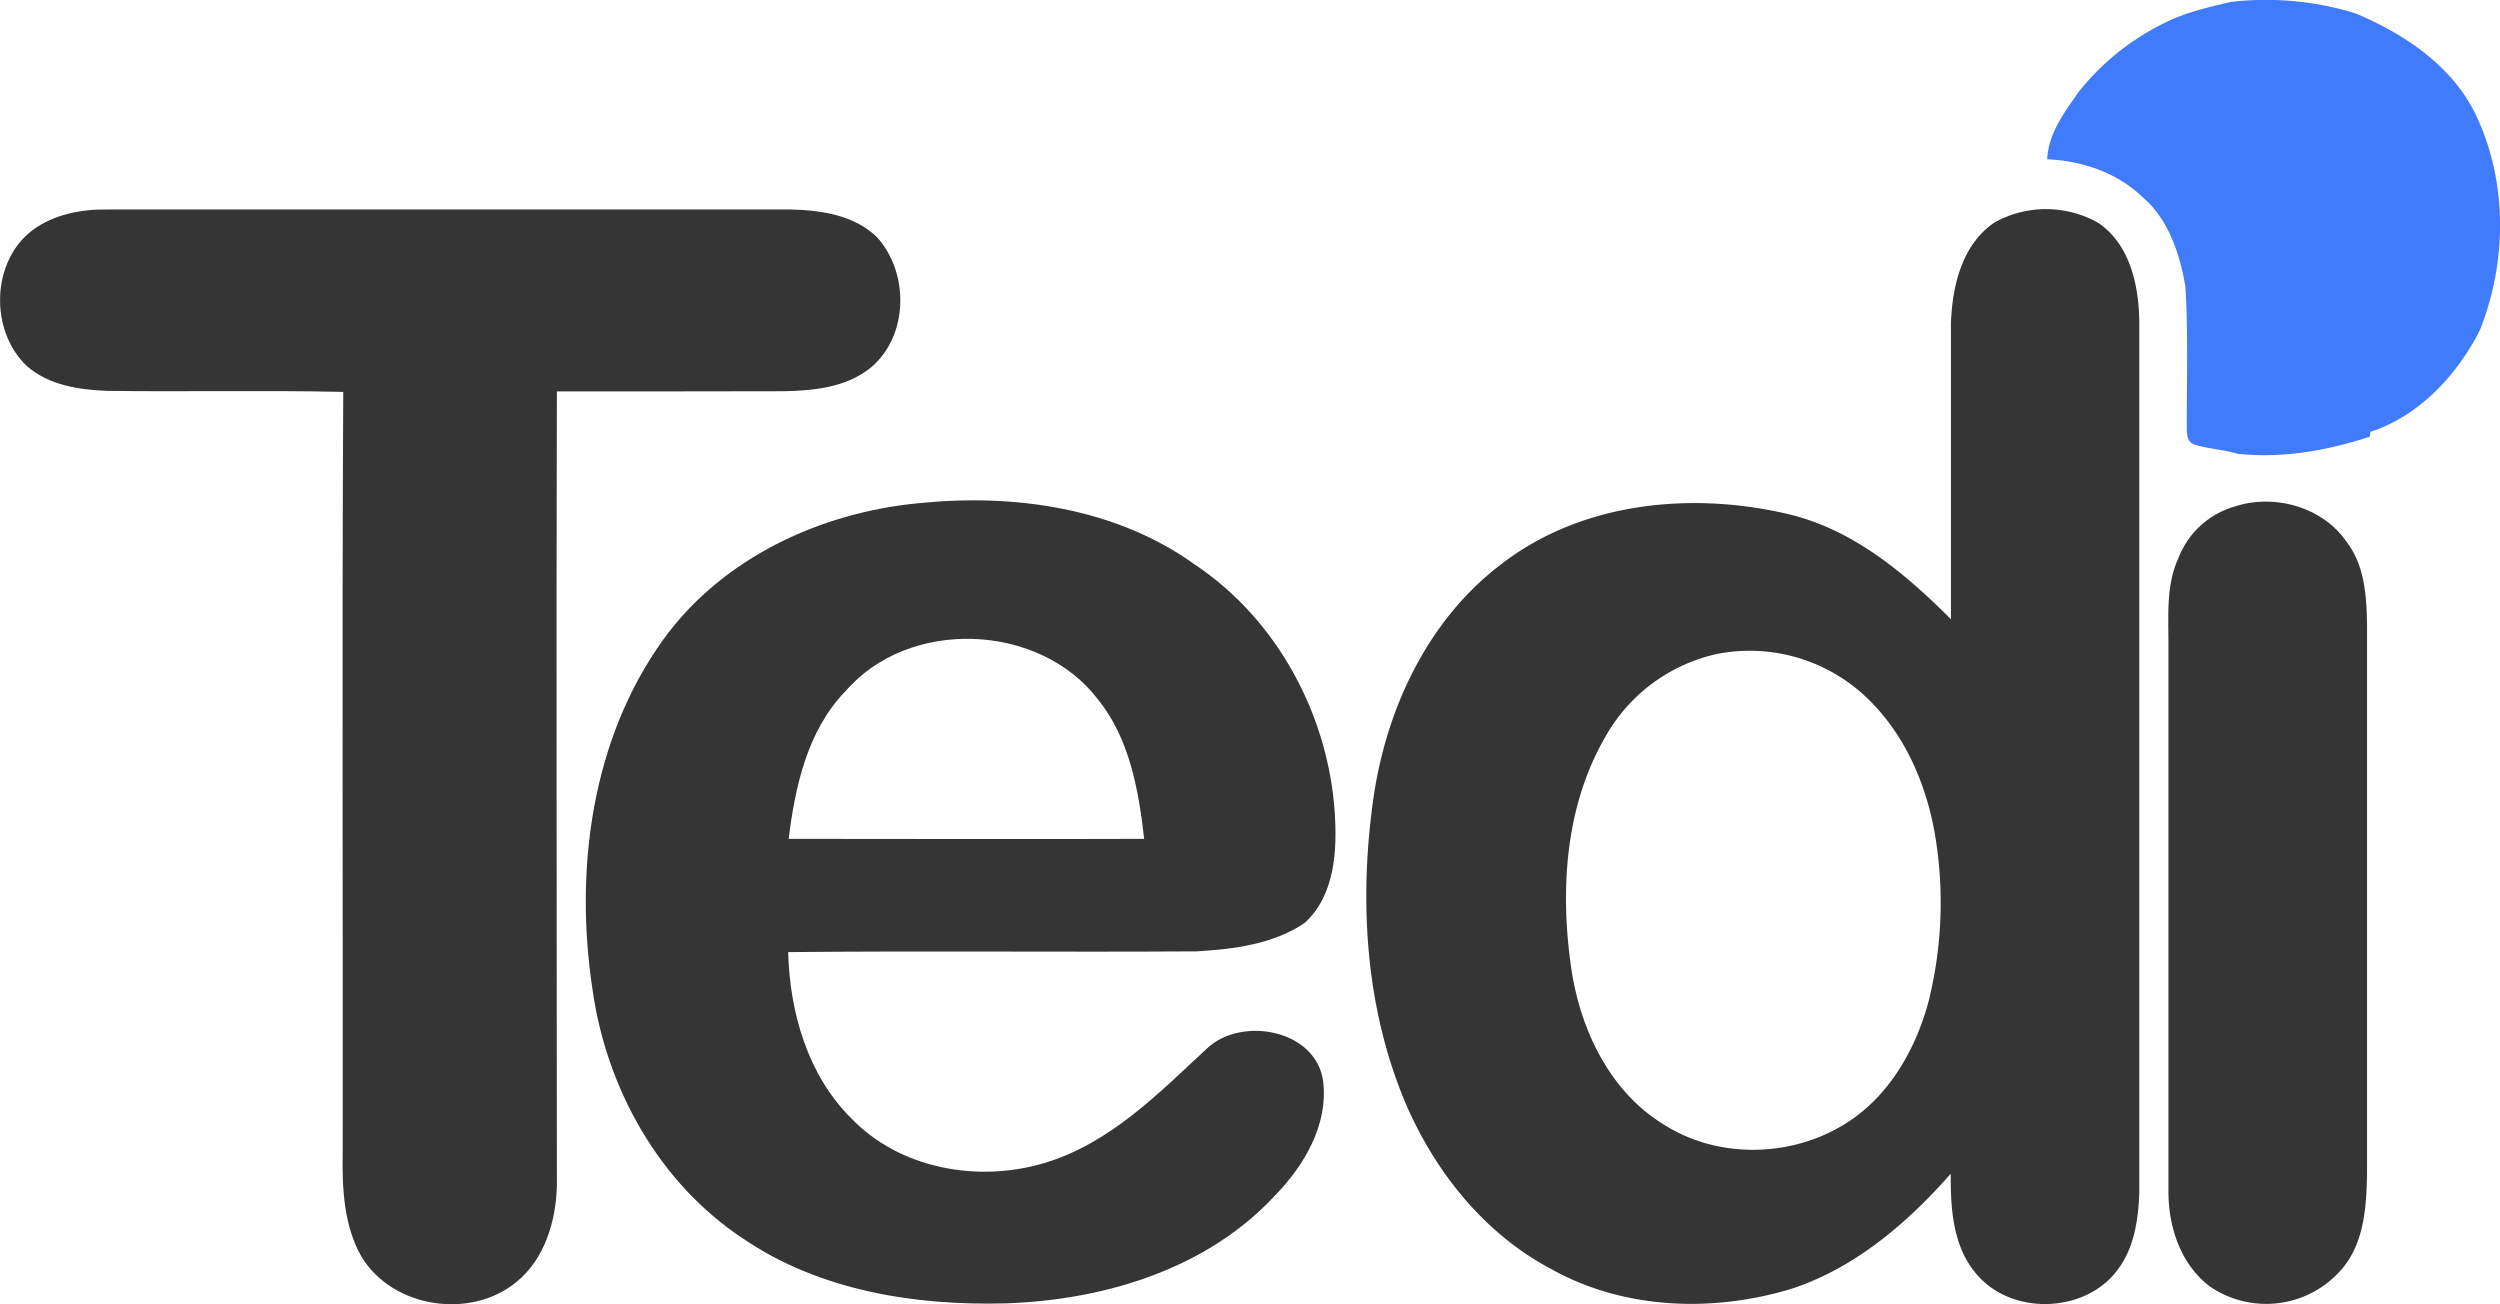
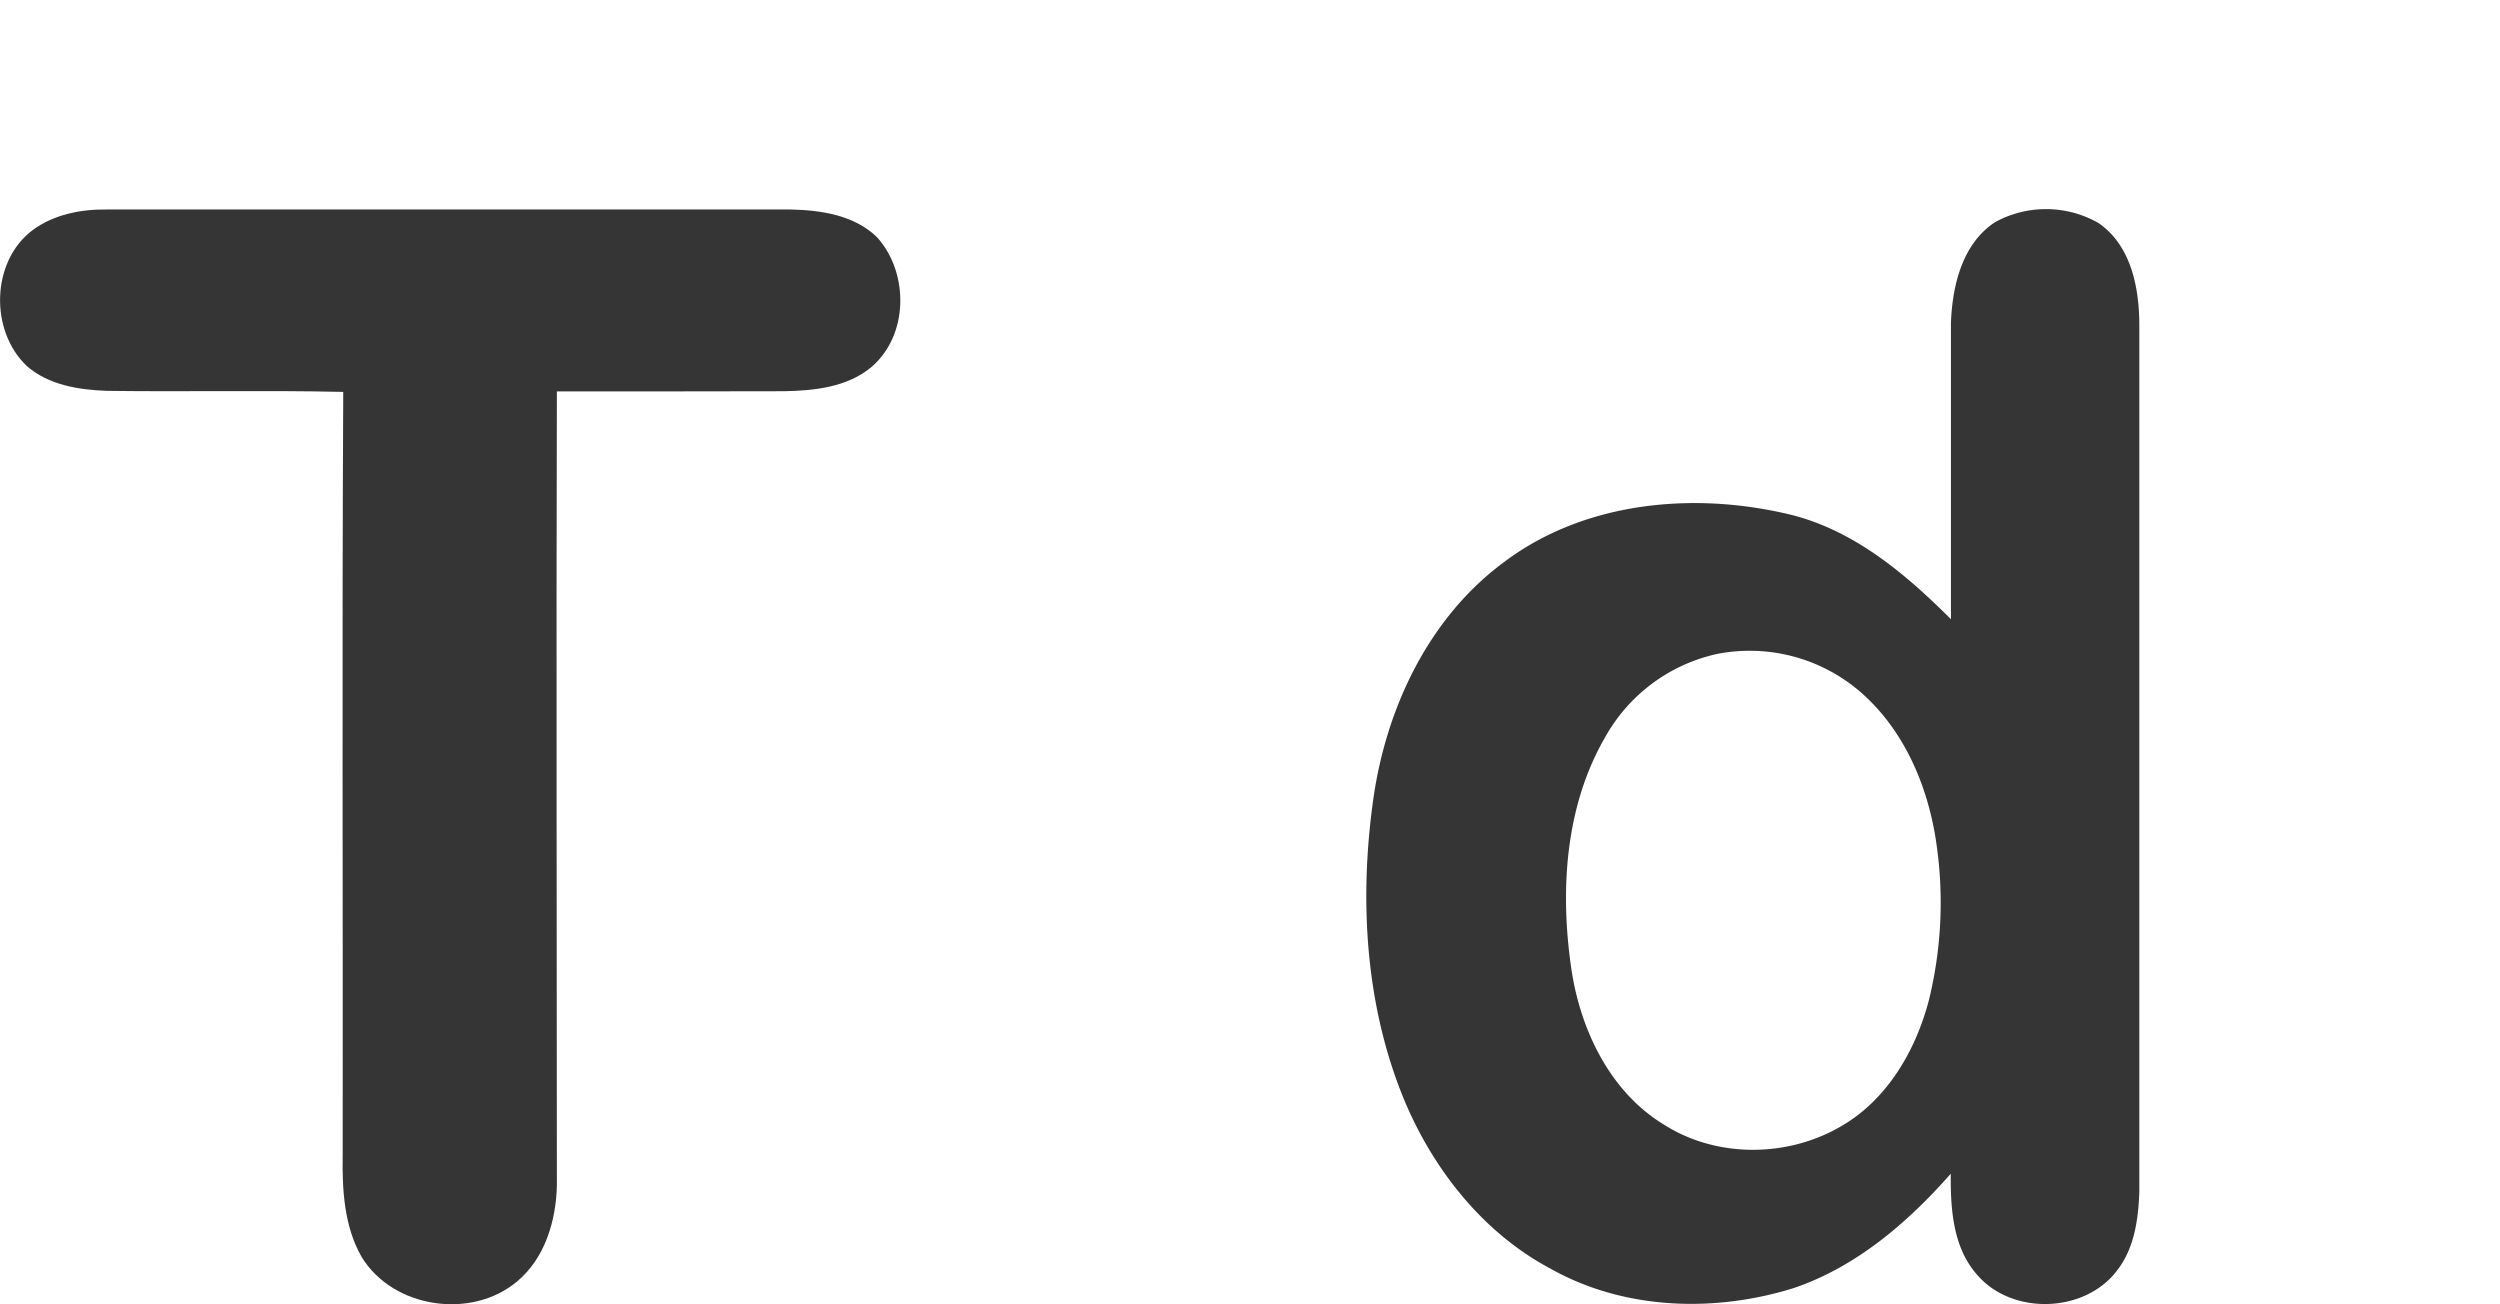
<svg xmlns="http://www.w3.org/2000/svg" id="Layer_1" data-name="Layer 1" viewBox="0 0 405.97 211.78">
  <defs>
    <style>.cls-1{fill:#407bfc;}.cls-2{fill:#353535;}</style>
  </defs>
-   <path class="cls-1" d="M351.83,4.14c3.36-1.71,7.08-2.52,10.73-3.39A49.33,49.33,0,0,1,382.8,2.62C391,6.08,399,11.48,402.67,19.86c4.83,10.7,4.62,23.44.27,34.26-3.69,7.27-9.86,13.87-17.73,16.44l-.11.79c-6.93,2.27-14.2,3.57-21.51,2.77-2.23-.66-4.58-.78-6.8-1.43-1.66-.42-1.38-2.4-1.41-3.68,0-7.35.22-14.72-.23-22.06-.9-5.3-2.76-10.94-7-14.54-4.1-3.95-9.83-5.87-15.44-6.1.18-4.2,2.8-7.64,5.11-10.94A40.32,40.32,0,0,1,351.83,4.14Z" transform="translate(-0.27 -0.44)" />
  <path class="cls-2" d="M5.59,37.79c3.44-2.53,7.84-3.39,12-3.33q55.55,0,111.09,0c4.91.1,10.33.92,14,4.49,5.24,5.79,5.18,16-1,21.18-3.92,3.2-9.24,3.76-14.12,3.84C115.32,64,103,64,90.7,64c-.12,43,0,86,0,129-.14,5.69-1.94,11.78-6.46,15.53-7.42,6.25-20.18,4.37-25.26-4-2.85-5-3.16-11-3.06-16.58.05-41.29-.13-82.58.09-123.87-12.78-.29-25.57,0-38.35-.17-4.55-.16-9.47-.93-13-4C-1.45,54.17-1.19,42.86,5.59,37.79Z" transform="translate(-0.27 -0.44)" />
  <path class="cls-2" d="M324.22,36.53a17.2,17.2,0,0,1,16.81.12c5.25,3.59,6.6,10.37,6.64,16.34V194c-.15,4.34-.79,9-3.45,12.53-5.18,7.2-17.29,7.63-23,.79-3.85-4.46-4.21-10.66-4.17-16.28-7,7.95-15.39,15.16-25.57,18.59-12.88,4-27.54,3.53-39.45-3.19-10.89-5.79-18.94-16-23.66-27.21-6.43-15.46-7.41-32.74-5.07-49.18,2.12-14.73,9-29.31,21.19-38.32,13-9.81,30.59-11.46,46.1-7.82,10.53,2.46,19,9.6,26.49,17.08,0-16,0-32.07,0-48.1C317.3,46.88,318.88,40.07,324.22,36.53Zm-45.1,70.1a27.59,27.59,0,0,0-18.21,13.55c-6.56,11.36-7.34,25.15-5.43,37.87,1.51,9.82,6.33,19.79,15.07,25.06,8.51,5.39,19.94,5.3,28.59.28,7.51-4.27,12.17-12.25,14.33-20.42a66.42,66.42,0,0,0,1.18-26c-1.37-9-5.17-17.89-12.08-24A27.51,27.51,0,0,0,279.12,106.63Z" transform="translate(-0.27 -0.44)" />
-   <path class="cls-2" d="M108,104.27c9.58-13.25,25.59-20.66,41.61-22.13,15.39-1.57,31.92.77,44.72,10,13.25,8.85,21.54,24.21,22.67,40,.43,6.27.11,13.67-4.89,18.19-5.1,3.45-11.5,4.24-17.52,4.6-22.11.14-44.22-.1-66.33.12.26,9.8,3.16,19.95,10.25,27,7.9,8.21,20.54,10.45,31.25,7.28s18.61-11.3,26.5-18.63c5.63-5.31,17.78-3.07,18.88,5.38.83,7-3.08,13.63-7.81,18.48-11.1,12-27.81,17-43.76,17.53-14.73.4-30.22-2.06-42.62-10.51-13.65-9-22.22-24.43-24.46-40.44C93.53,141.75,96.3,120.5,108,104.27Zm29.49,8.48c-6.11,6.38-8.11,15.42-9.15,23.91,19.24,0,38.48.07,57.73,0-.9-7.92-2.37-16.32-7.54-22.69C169,101.54,147.77,100.73,137.52,112.75Z" transform="translate(-0.27 -0.44)" />
-   <path class="cls-2" d="M363.11,82.71c6.41-2.13,14.24,0,18.17,5.65,3,3.87,3.3,8.91,3.37,13.6q0,44.51,0,89c-.1,5.44-.44,11.49-4.27,15.76a16.17,16.17,0,0,1-21.23,2.64c-4.76-3.57-6.77-9.69-6.75-15.45q0-44.53,0-89.07c0-4.6-.37-9.45,1.61-13.74A13.88,13.88,0,0,1,363.11,82.71Z" transform="translate(-0.27 -0.44)" />
</svg>